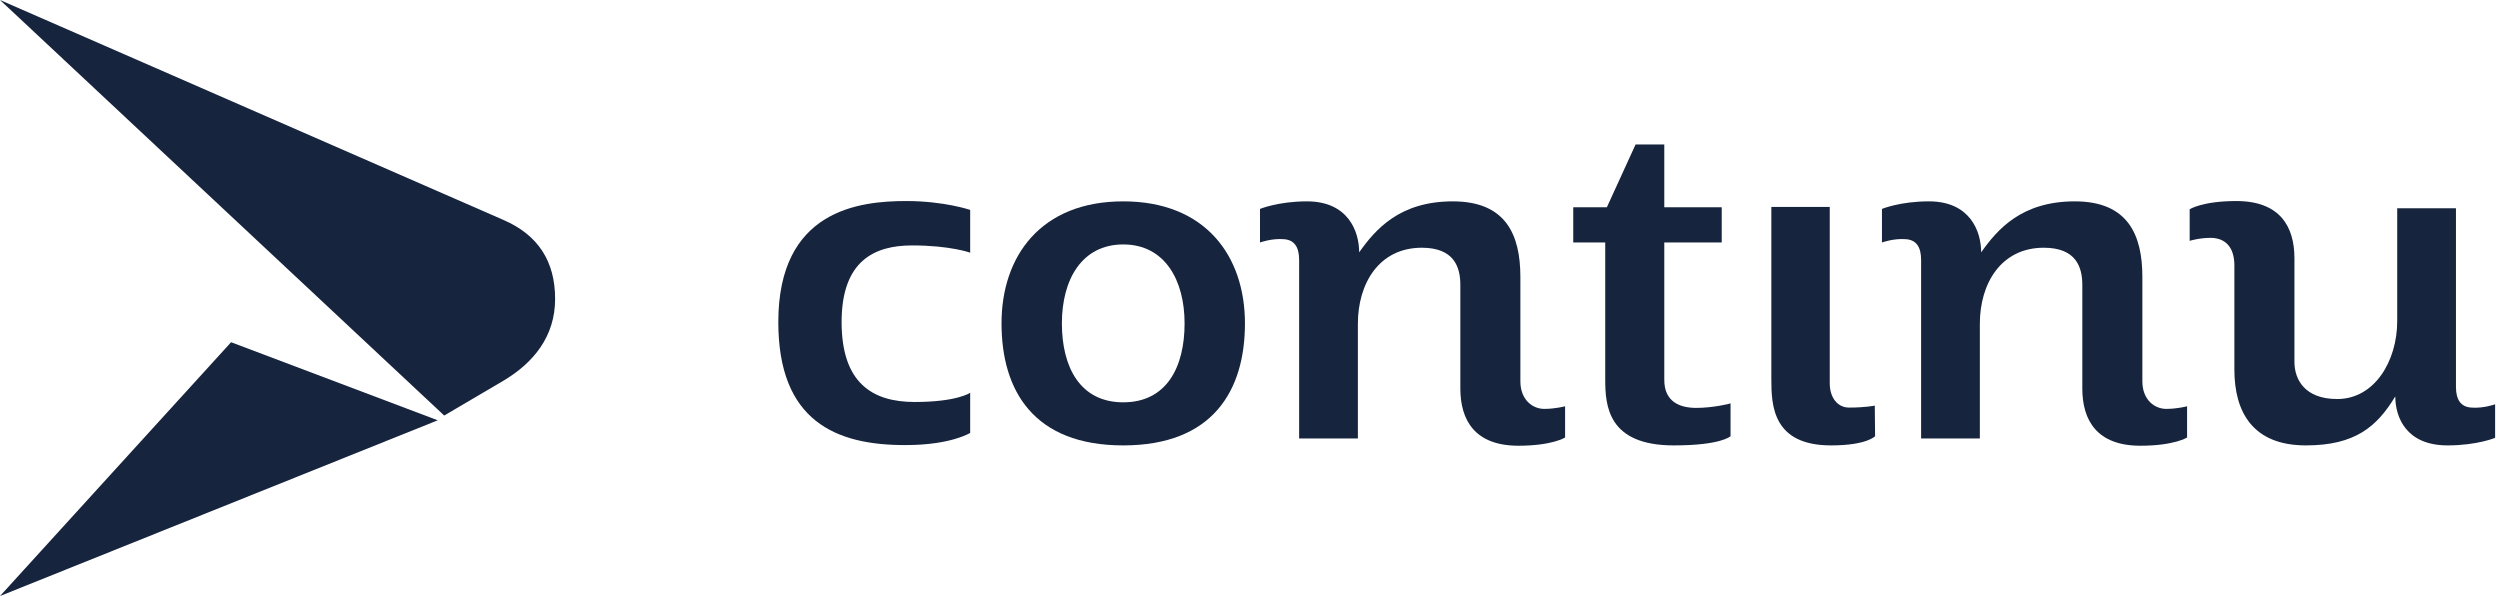
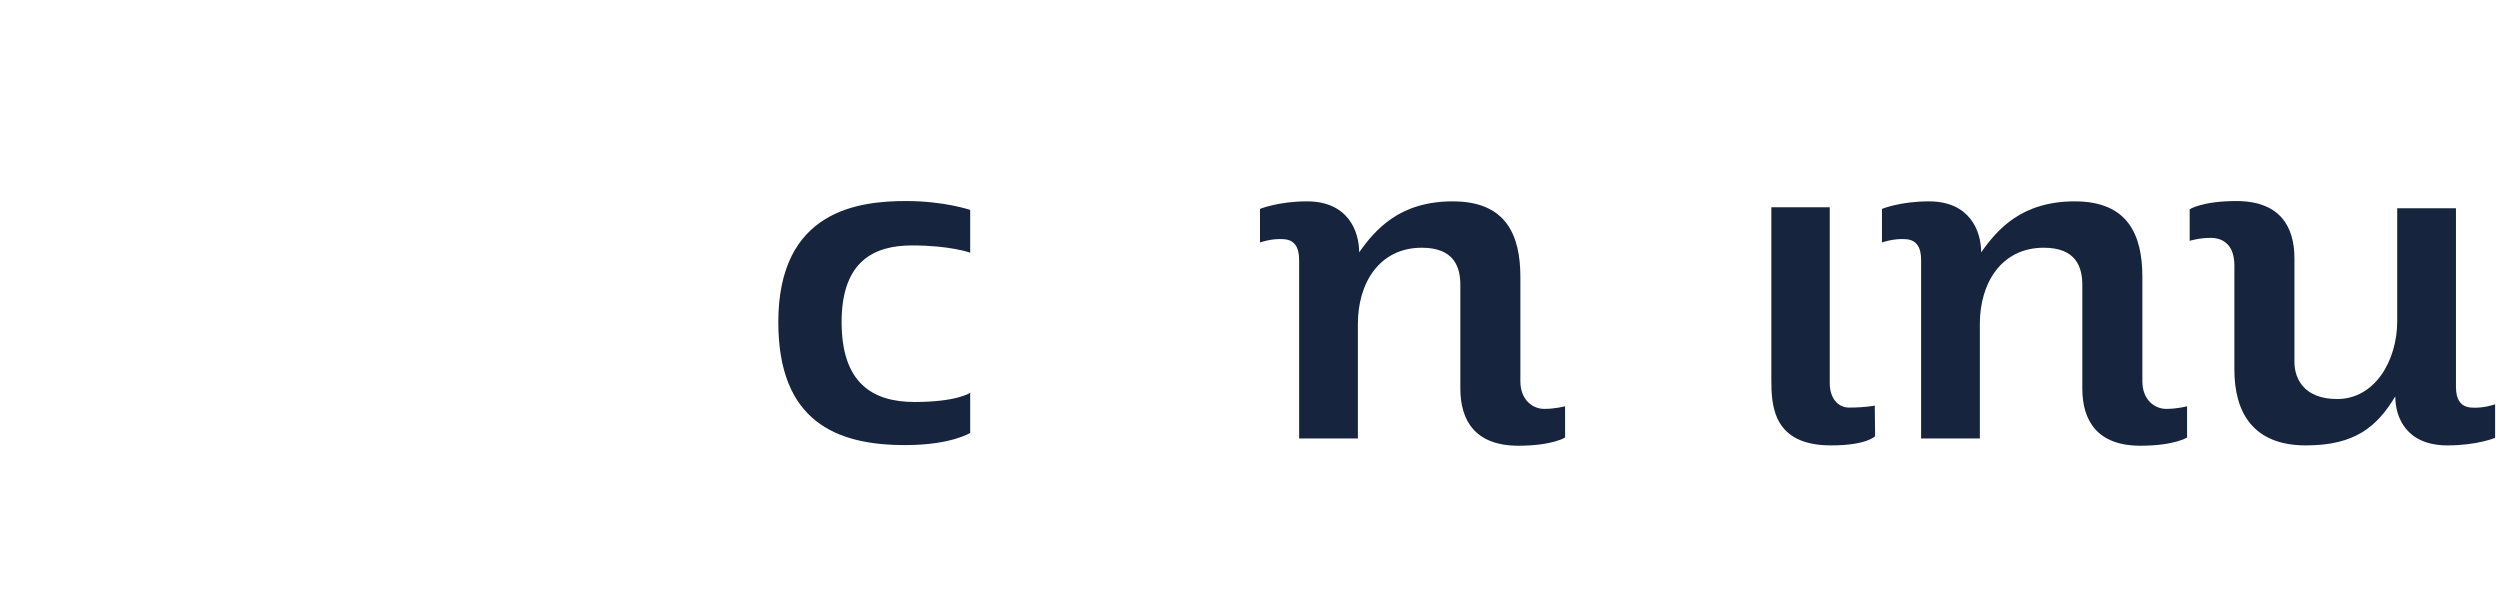
<svg xmlns="http://www.w3.org/2000/svg" width="151" height="36" viewBox="0 0 151 36" fill="none">
  <path d="M47.01 19.453C47.01 12.679 51.898 12.143 54.736 12.143C57.042 12.143 58.599 12.679 58.599 12.679V15.261C58.599 15.261 57.397 14.824 55.091 14.824C52.804 14.824 50.833 15.758 50.833 19.453C50.833 23.128 52.686 24.28 55.248 24.28C57.811 24.28 58.599 23.724 58.599 23.724V26.147C58.599 26.147 57.436 26.882 54.716 26.882C50.459 26.902 47.01 25.412 47.01 19.453Z" fill="#16243E" />
-   <path d="M67.843 12.162C62.876 12.162 60.492 15.46 60.492 19.532C60.492 23.604 62.443 26.902 67.843 26.902C73.244 26.902 75.195 23.604 75.195 19.532C75.195 15.46 72.81 12.162 67.843 12.162ZM67.843 24.3C65.222 24.3 64.138 22.154 64.138 19.532C64.138 16.89 65.34 14.764 67.843 14.764C70.347 14.764 71.549 16.91 71.549 19.532C71.549 22.174 70.465 24.3 67.843 24.3Z" fill="#16243E" />
  <path d="M113.67 12.619V14.645C113.67 14.645 114.38 14.387 115.109 14.447C115.759 14.486 116.035 14.943 116.035 15.698C116.035 16.453 116.035 26.485 116.035 26.485H119.583V19.552C119.583 17.148 120.844 14.963 123.447 14.963C125.397 14.963 125.772 16.135 125.772 17.208C125.772 17.208 125.772 21.856 125.772 23.465C125.772 25.392 126.659 26.922 129.28 26.922C131.331 26.922 132.1 26.425 132.1 26.425V24.538C132.1 24.538 131.528 24.697 130.838 24.697C130.148 24.697 129.399 24.16 129.399 23.028C129.399 21.896 129.399 18.181 129.399 16.731C129.399 14.188 128.531 12.162 125.319 12.162C122.106 12.162 120.647 13.851 119.662 15.241C119.662 13.97 118.992 12.162 116.508 12.162C114.754 12.162 113.67 12.619 113.67 12.619Z" fill="#16243E" />
  <path d="M150.705 26.445V24.419C150.705 24.419 149.996 24.677 149.267 24.618C148.617 24.578 148.34 24.121 148.34 23.366C148.34 22.611 148.34 12.58 148.34 12.58H144.792V19.393C144.792 21.797 143.432 24.101 141.166 24.101C139.215 24.101 138.584 22.929 138.584 21.857C138.584 21.857 138.584 17.208 138.584 15.599C138.584 13.672 137.697 12.143 135.076 12.143C133.025 12.143 132.256 12.639 132.256 12.639V14.546C132.256 14.546 132.828 14.367 133.519 14.367C134.385 14.367 134.957 14.904 134.957 16.036C134.957 17.168 134.957 20.883 134.957 22.333C134.957 24.876 136.061 26.902 139.274 26.902C142.25 26.902 143.571 25.77 144.675 23.942C144.675 25.214 145.345 26.902 147.828 26.902C149.622 26.902 150.705 26.445 150.705 26.445Z" fill="#16243E" />
  <path d="M76.103 12.619V14.645C76.103 14.645 76.812 14.387 77.541 14.447C78.192 14.486 78.468 14.943 78.468 15.698C78.468 16.453 78.468 26.485 78.468 26.485H82.016V19.552C82.016 17.148 83.277 14.963 85.879 14.963C87.83 14.963 88.205 16.135 88.205 17.208C88.205 17.208 88.205 21.856 88.205 23.465C88.205 25.392 89.092 26.922 91.713 26.922C93.763 26.922 94.532 26.425 94.532 26.425V24.538C94.532 24.538 93.96 24.697 93.27 24.697C92.58 24.697 91.831 24.16 91.831 23.028C91.831 21.896 91.831 18.181 91.831 16.731C91.831 14.188 90.964 12.162 87.751 12.162C84.539 12.162 83.08 13.851 82.094 15.241C82.094 13.97 81.424 12.162 78.941 12.162C77.206 12.162 76.103 12.619 76.103 12.619Z" fill="#16243E" />
-   <path d="M102.455 24.637C101.45 24.637 100.523 24.26 100.523 22.949C100.523 22.114 100.523 16.473 100.523 14.645H103.992V12.52H100.523V8.726H98.789L97.054 12.52H95.024V14.645H96.956C96.956 15.837 96.956 21.519 96.956 22.909C96.956 24.479 97.094 26.902 101.095 26.902C103.973 26.902 104.525 26.346 104.525 26.346V24.359C104.544 24.379 103.46 24.637 102.455 24.637Z" fill="#16243E" />
-   <path d="M106.989 12.52C106.989 12.52 106.989 21.34 106.989 22.909C106.989 24.479 107.067 26.902 110.595 26.902C112.764 26.902 113.256 26.346 113.256 26.346L113.237 24.498C113.237 24.498 112.685 24.618 111.679 24.618C111.009 24.618 110.517 24.041 110.517 23.148C110.517 22.154 110.517 12.5 110.517 12.5H106.989V12.52Z" fill="#16243E" />
-   <path d="M30.407 22.995C32.22 21.916 33.529 20.326 33.529 18.056C33.529 15.786 32.507 14.195 30.407 13.284L0 0L26.83 25.098L30.407 22.995Z" fill="#16243E" />
-   <path d="M13.958 20.67L0 36L26.439 25.386L13.958 20.67Z" fill="#16243E" />
+   <path d="M106.989 12.52C106.989 12.52 106.989 21.34 106.989 22.909C106.989 24.479 107.067 26.902 110.595 26.902C112.764 26.902 113.256 26.346 113.256 26.346L113.237 24.498C113.237 24.498 112.685 24.618 111.679 24.618C111.009 24.618 110.517 24.041 110.517 23.148C110.517 22.154 110.517 12.5 110.517 12.5V12.52Z" fill="#16243E" />
</svg>